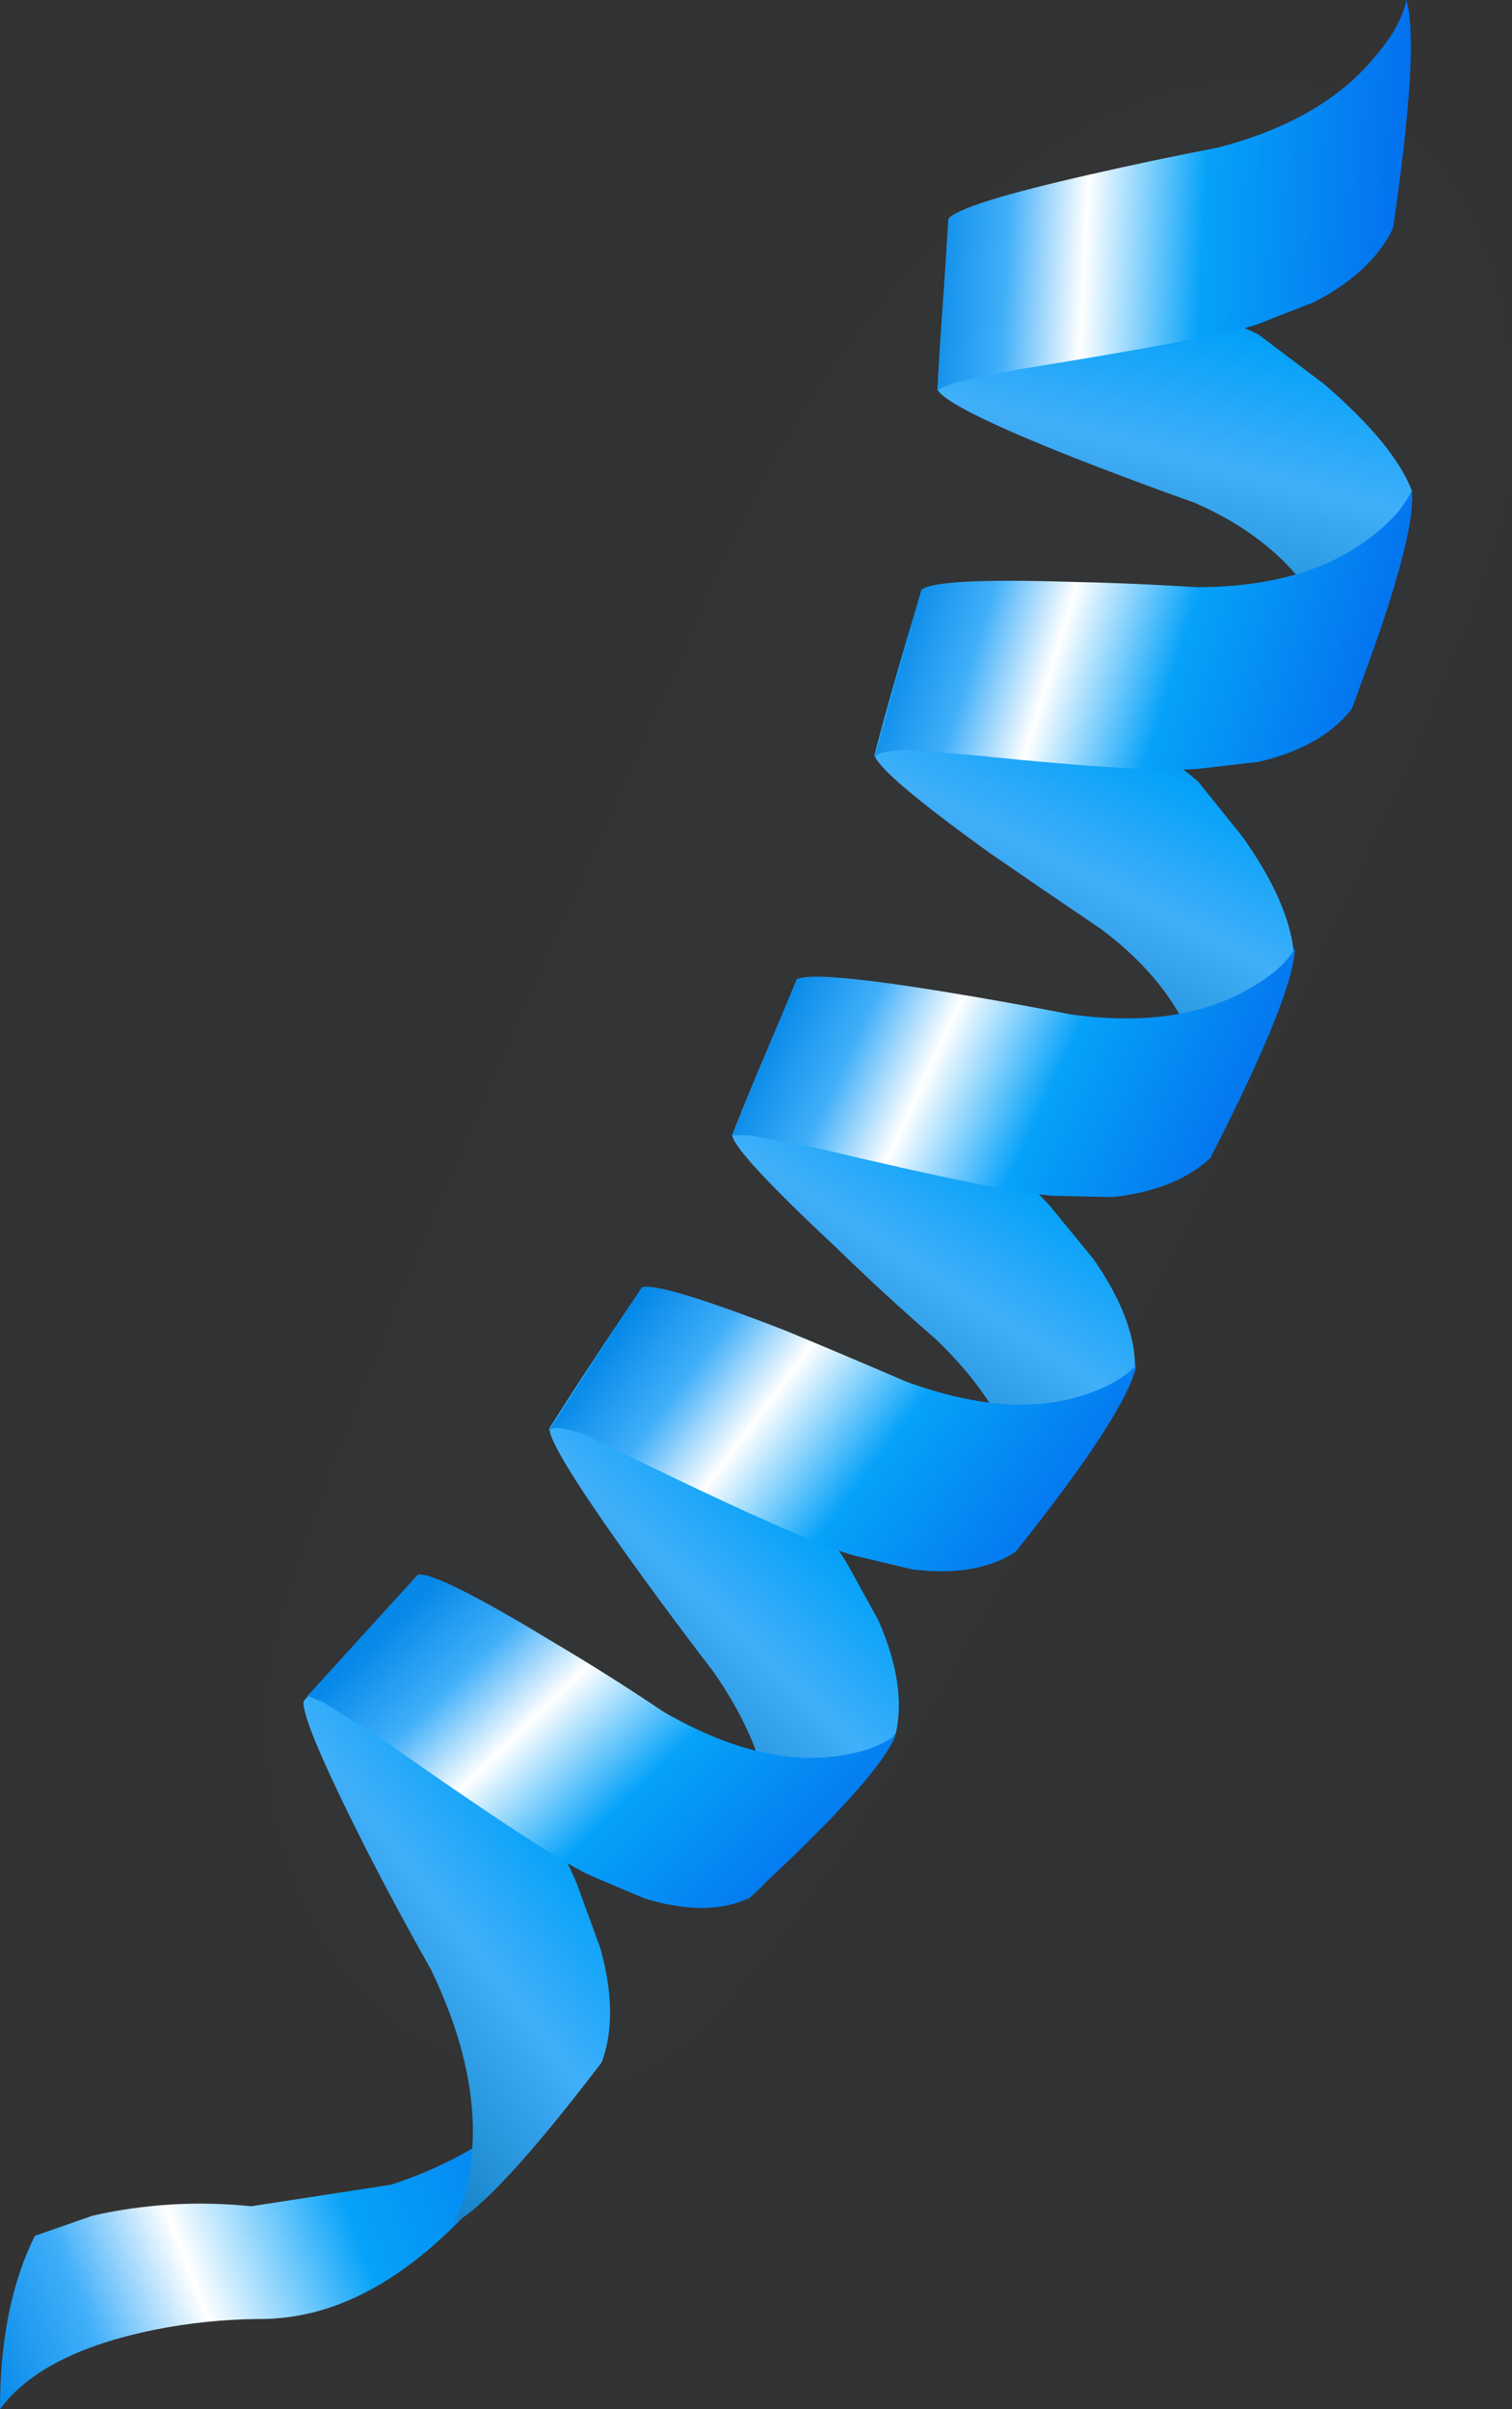
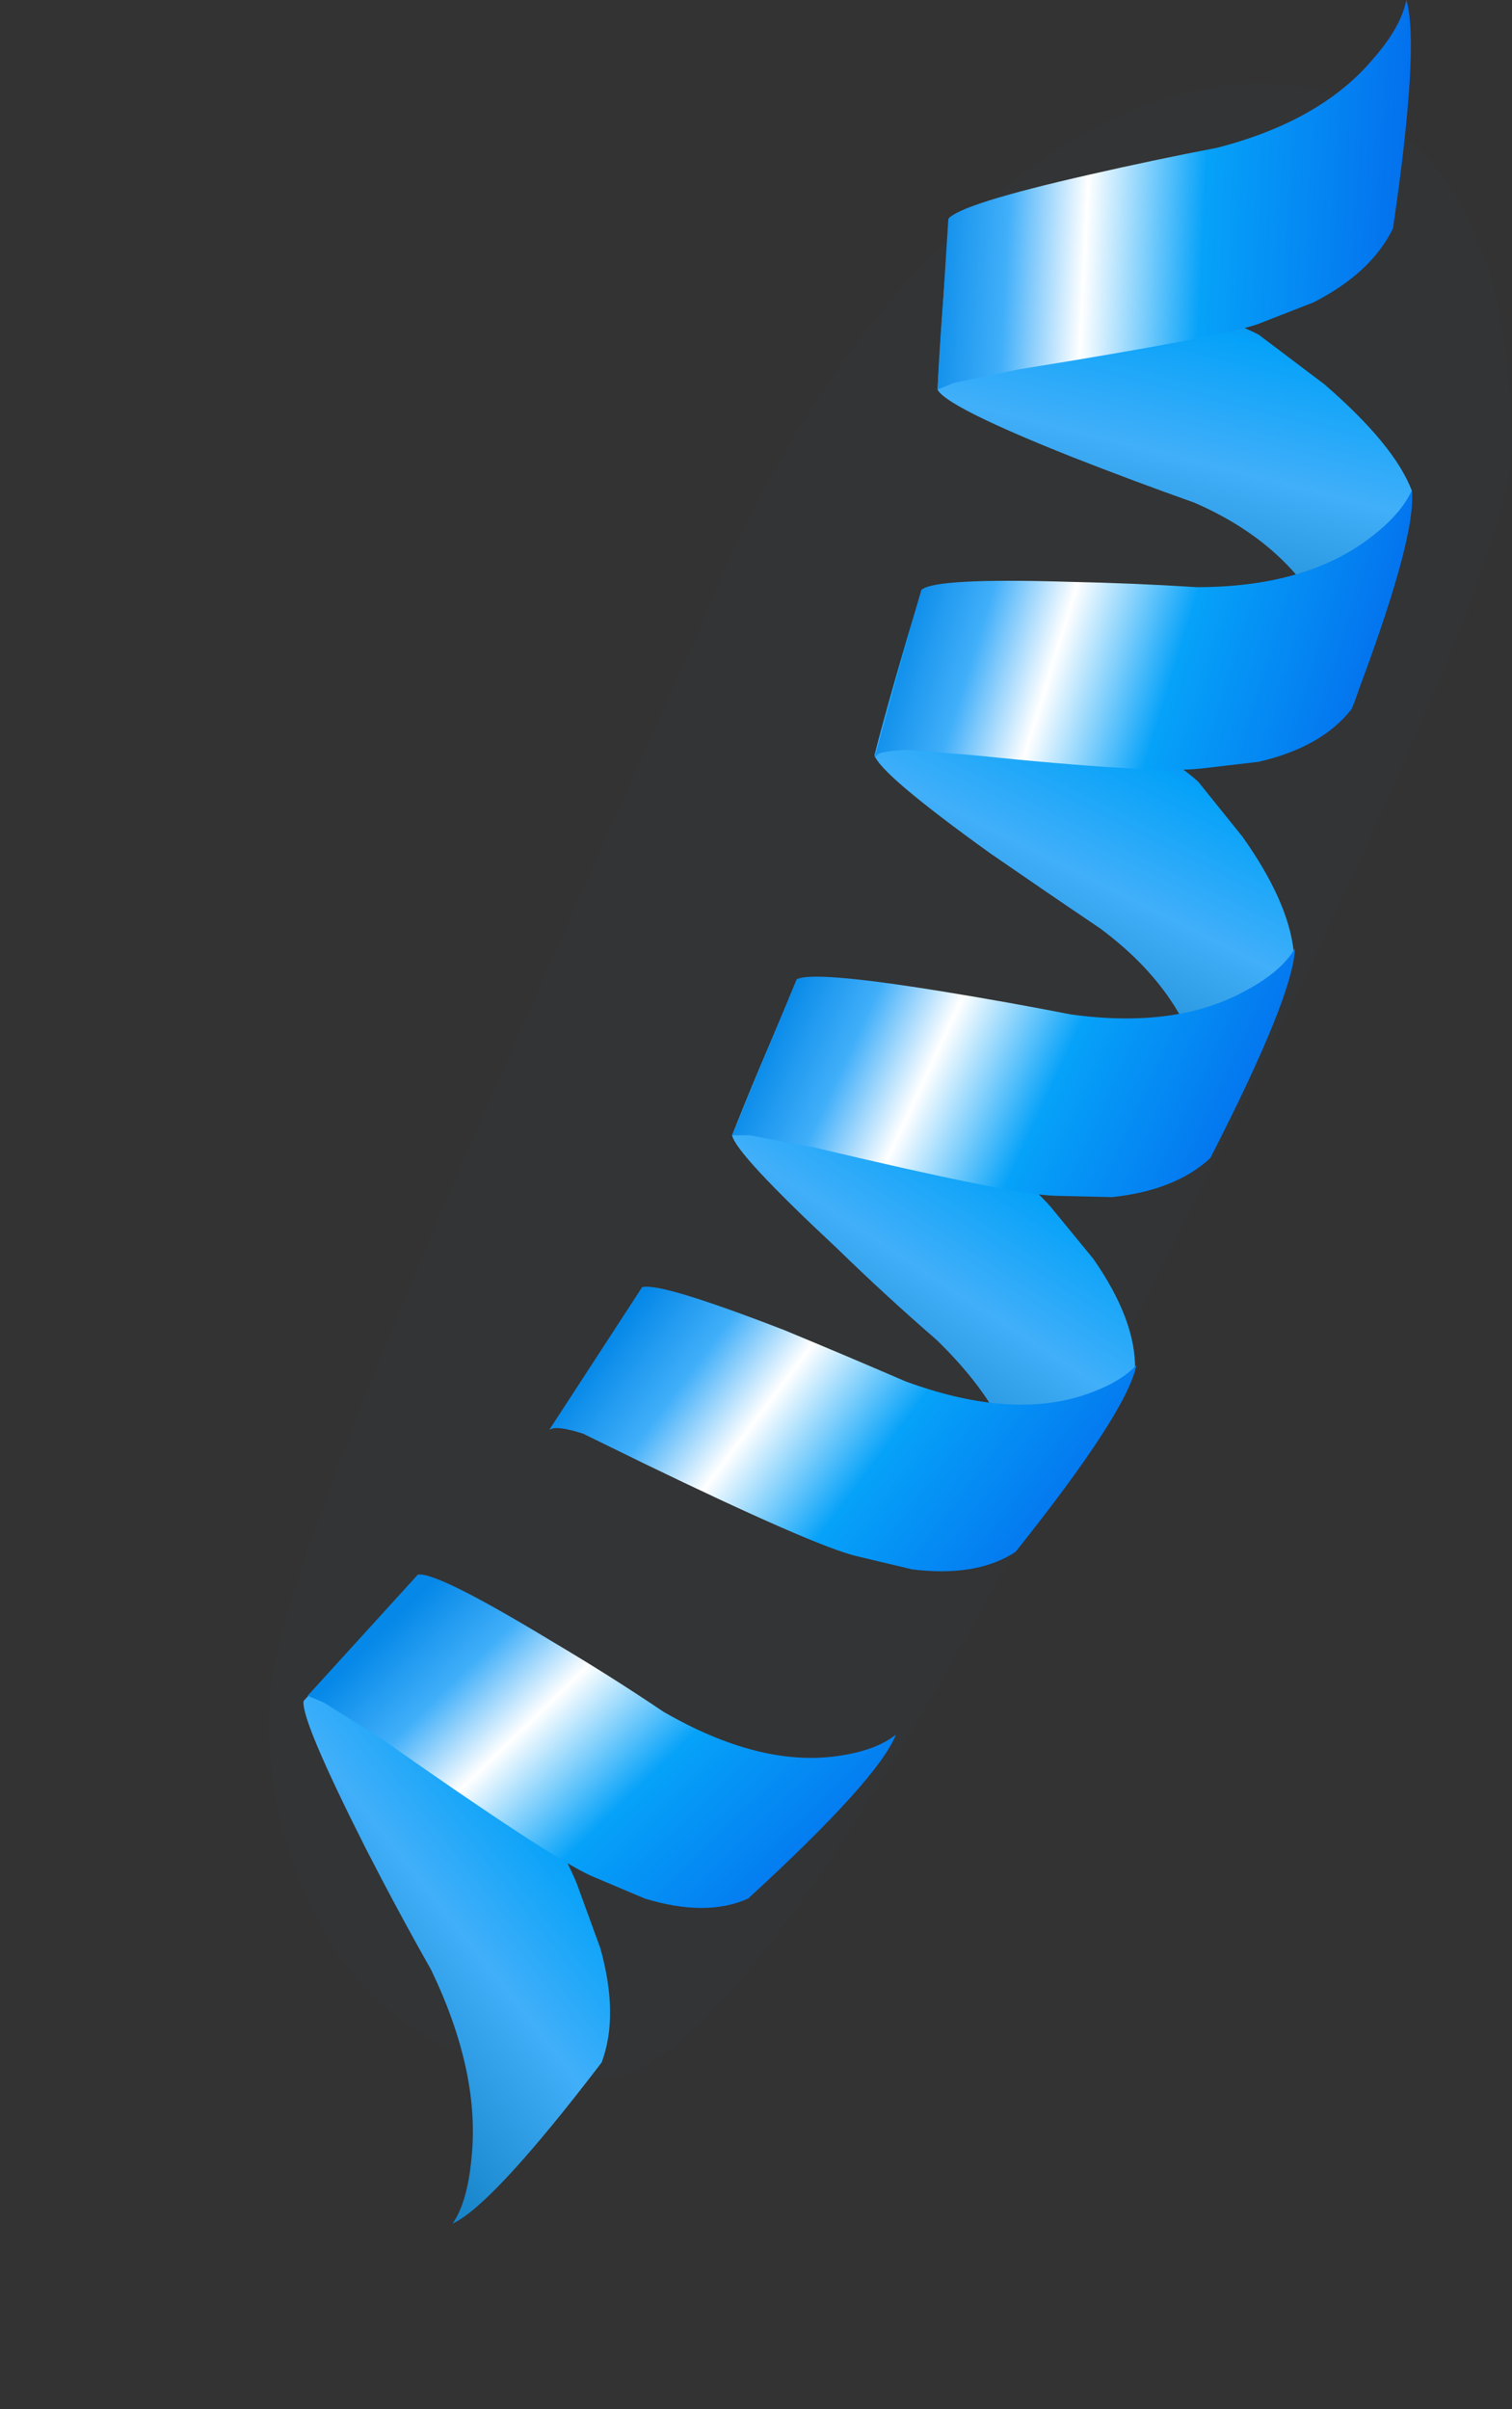
<svg xmlns="http://www.w3.org/2000/svg" version="1.0" id="Layer_1" x="0px" y="0px" viewBox="0 0 514.62 819.73" enable-background="new 0 0 514.62 819.73" xml:space="preserve">
  <rect x="0" y="0" width="514.62" height="819.73" fill="#333333" stroke="none" />
  <title>birthday_0015</title>
  <path fill="#0770D8" fill-opacity="0.01" d="M408.89,30.33c-31.26,6.447-61.74,25.117-91.44,56.01  c-32.387,33.527-59.053,76.58-80,129.16c-28.953,64-55.05,122.667-78.29,176c-44.96,104-67.44,166.667-67.44,188  c-1.13,22.171,2.981,44.295,12,64.58C121.24,686.027,155.333,707,206,707c33.147,0,94.107-87.437,182.88-262.31  c83.82-166.113,125.73-263.447,125.73-292c0-45.72-10.287-79.437-30.86-101.15C464.323,31.307,439.37,24.237,408.89,30.33z" />
  <linearGradient id="SVGID_1_" gradientUnits="userSpaceOnUse" x1="1296.824" y1="1508.066" x2="1321.374" y2="1498.766" gradientTransform="matrix(9.14 0 0 9.14 -11863.95 -12986.771)">
    <stop offset="0" style="stop-color:#0588E8" />
    <stop offset="0.17" style="stop-color:#41AFF9" />
    <stop offset="0.33" style="stop-color:#FFFFFF" />
    <stop offset="0.57" style="stop-color:#06A2F9" />
    <stop offset="1" style="stop-color:#036EED" />
  </linearGradient>
-   <path fill="url(#SVGID_1_)" d="M174.64,734.24c14-18.287,24.82-36.573,32.46-54.86c-14.627,31.393-39.313,52.727-74.06,64  l-47.55,7.32c-18.038-1.882-36.261-0.801-53.95,3.2l-19.66,6.86C3.96,776.607,0,796.263,0,819.73c9.447-12.8,26.973-21.8,52.58-27  c11.593-2.317,23.378-3.542,35.2-3.66C117.927,789.397,146.88,771.12,174.64,734.24z" />
  <linearGradient id="SVGID_2_" gradientUnits="userSpaceOnUse" x1="1338.789" y1="1447.216" x2="1343.389" y2="1428.886" gradientTransform="matrix(9.14 0 0 9.14 -11863.95 -12986.771)">
    <stop offset="0" style="stop-color:#026FB2" />
    <stop offset="0.52" style="stop-color:#41AFF9" />
    <stop offset="0.77" style="stop-color:#06A2F9" />
    <stop offset="1" style="stop-color:#036EED" />
  </linearGradient>
  <path fill="url(#SVGID_2_)" d="M323.23,73.61c-2.133,25.907-3.507,45.573-4.12,59c2.133,3.96,17.373,11.58,45.72,22.86  c14,5.487,27.867,10.667,41.6,15.54c22.553,9.753,38.25,24.383,47.09,43.89c4.573,9.753,6.707,18.593,6.4,26.52  c1.22-2.44,3.2-8.537,5.94-18.29c3.333-10.973,6.23-19.357,8.69-25.15c1.508-5.263,2.73-10.605,3.66-16  c1.827-9.147,2.59-14.177,2.29-15.09c-3.96-10.36-13.867-22.4-29.72-36.12l-22.4-16.92c-8.84-4.567-32.767-13.257-71.78-26.07  L332.83,80c-3.043-1.399-5.951-3.073-8.69-5L323.23,73.61z" />
  <linearGradient id="SVGID_3_" gradientUnits="userSpaceOnUse" x1="1332.531" y1="1427.672" x2="1350.711" y2="1428.572" gradientTransform="matrix(9.14 0 0 9.14 -11863.95 -12986.771)">
    <stop offset="0" style="stop-color:#0588E8" />
    <stop offset="0.17" style="stop-color:#41AFF9" />
    <stop offset="0.33" style="stop-color:#FFFFFF" />
    <stop offset="0.57" style="stop-color:#06A2F9" />
    <stop offset="1" style="stop-color:#036EED" />
  </linearGradient>
  <path fill="url(#SVGID_3_)" d="M322.77,74.52l-3.66,58.06l5.49-2.29l21.94-4.57c47.24-7.62,74.52-12.8,81.84-15.54l18.74-7.32  c13.107-6.707,22.107-15.09,27-25.15c6.08-41.447,7.597-67.35,4.55-77.71c-1.22,6.093-4.887,12.647-11,19.66  c-11.887,14.327-29.717,24.537-53.49,30.63c-14.327,2.747-28.803,5.793-43.43,9.14C341.203,66.137,325.21,71.167,322.77,74.52z" />
  <linearGradient id="SVGID_4_" gradientUnits="userSpaceOnUse" x1="1326.786" y1="1475.774" x2="1336.736" y2="1460.544" gradientTransform="matrix(9.14 0 0 9.14 -11863.95 -12986.771)">
    <stop offset="0" style="stop-color:#026FB2" />
    <stop offset="0.52" style="stop-color:#41AFF9" />
    <stop offset="0.77" style="stop-color:#06A2F9" />
    <stop offset="1" style="stop-color:#036EED" />
  </linearGradient>
  <path fill="url(#SVGID_4_)" d="M271.57,332.83c-10.06,23.167-17.527,40.997-22.4,53.49c0.913,4.267,12.8,17.067,35.66,38.4  c11.28,10.973,22.557,21.337,33.83,31.09c18.287,17.68,28.04,35.207,29.26,52.58c0.607,8.533-0.613,15.39-3.66,20.57  c2.747-2.747,9.91-12.653,21.49-29.72c7.697-10.425,14.574-21.432,20.57-32.92c0.307-11.28-4.417-23.93-14.17-37.95l-14.63-17.83  c-6.4-7.333-26.067-24.707-59-52.12l-19.66-16c-3.66-3.66-5.947-6.403-6.86-8.23L271.57,332.83z" />
  <linearGradient id="SVGID_5_" gradientUnits="userSpaceOnUse" x1="1333.544" y1="1461.783" x2="1341.774" y2="1445.233" gradientTransform="matrix(9.14 0 0 9.14 -11863.95 -12986.771)">
    <stop offset="0" style="stop-color:#026FB2" />
    <stop offset="0.52" style="stop-color:#41AFF9" />
    <stop offset="0.77" style="stop-color:#06A2F9" />
    <stop offset="1" style="stop-color:#036EED" />
  </linearGradient>
  <path fill="url(#SVGID_5_)" d="M313.63,200.7c-7.333,24.387-12.667,43.13-16,56.23c1.22,4.267,14.327,15.39,39.32,33.37  c12.8,8.84,25.297,17.373,37.49,25.6c20.12,14.933,32.007,32.6,35.66,53c2.133,10.06,2.133,18.593,0,25.6  c2.747-3.333,6.413-9.733,11-19.2c5.18-10.36,8.687-19.36,10.52-27c1.579-6.517,3.563-12.93,5.94-19.2l2.74-5.49  c-1.22-11.28-7.01-24.233-17.37-38.86l-15.09-18.74c-5.793-5.487-27.28-19.963-64.46-43.43l-21.49-13.26  c-2.784-2.222-5.383-4.667-7.77-7.31L313.63,200.7z" />
  <linearGradient id="SVGID_6_" gradientUnits="userSpaceOnUse" x1="1328.04" y1="1456.071" x2="1344.79" y2="1463.851" gradientTransform="matrix(9.14 0 0 9.14 -11863.95 -12986.771)">
    <stop offset="0" style="stop-color:#0588E8" />
    <stop offset="0.17" style="stop-color:#41AFF9" />
    <stop offset="0.33" style="stop-color:#FFFFFF" />
    <stop offset="0.57" style="stop-color:#06A2F9" />
    <stop offset="1" style="stop-color:#036EED" />
  </linearGradient>
  <path fill="url(#SVGID_6_)" d="M271.11,333.29l-21.94,53h5.94l21.95,4.12c44.807,10.667,72.087,16.153,81.84,16.46l19.66,0.46  c14.327-1.527,25.45-5.947,33.37-13.26c18.9-36.88,28.5-60.653,28.8-71.32c-3.047,5.18-8.533,9.903-16.46,14.17  c-15.847,8.84-35.81,11.583-59.89,8.23c-14-2.74-28.477-5.33-43.43-7.77C291.077,332.52,274.463,331.157,271.11,333.29z" />
  <linearGradient id="SVGID_7_" gradientUnits="userSpaceOnUse" x1="1332.148" y1="1441.505" x2="1349.678" y2="1446.905" gradientTransform="matrix(9.14 0 0 9.14 -11863.95 -12986.771)">
    <stop offset="0" style="stop-color:#0588E8" />
    <stop offset="0.17" style="stop-color:#41AFF9" />
    <stop offset="0.33" style="stop-color:#FFFFFF" />
    <stop offset="0.57" style="stop-color:#06A2F9" />
    <stop offset="1" style="stop-color:#036EED" />
  </linearGradient>
  <path fill="url(#SVGID_7_)" d="M313.63,200.7l-16,57.15l1.37-1.37c1.527-0.607,4.727-1.063,9.6-1.37l22.4,1.83  c41.453,4.267,67.36,5.79,77.72,4.57l19.66-2.29c14.327-3.333,24.843-9.277,31.55-17.83c14.933-39.013,21.79-63.853,20.57-74.52  c-2.44,5.487-7.317,10.973-14.63,16.46c-14.627,10.973-34.133,16.46-58.52,16.46c-14.327-0.913-28.957-1.523-43.89-1.83  C333.287,197.047,316.677,197.96,313.63,200.7z" />
  <linearGradient id="SVGID_8_" gradientUnits="userSpaceOnUse" x1="1306.545" y1="1497.695" x2="1321.425" y2="1485.995" gradientTransform="matrix(9.14 0 0 9.14 -11863.95 -12986.771)">
    <stop offset="0" style="stop-color:#026FB2" />
    <stop offset="0.52" style="stop-color:#41AFF9" />
    <stop offset="0.77" style="stop-color:#06A2F9" />
    <stop offset="1" style="stop-color:#036EED" />
  </linearGradient>
  <path fill="url(#SVGID_8_)" d="M141.27,537.19l-37.95,41.6c-0.607,4.267,6.393,20.877,21,49.83c7.333,14.327,14.8,28.193,22.4,41.6  c11.28,23.467,15.853,44.953,13.72,64.46c-0.913,9.753-3.047,17.067-6.4,21.94c9.147-4.267,26.063-22.553,50.75-54.86  c3.96-10.667,3.807-23.62-0.46-38.86L197,642.8c-2.44-7.62-15.393-31.393-38.86-71.32l-13.26-22.4  c-2.133-4.873-3.353-8.227-3.66-10.06v-1.83L141.27,537.19z" />
  <linearGradient id="SVGID_9_" gradientUnits="userSpaceOnUse" x1="1317.597" y1="1486.834" x2="1329.897" y2="1473.934" gradientTransform="matrix(9.14 0 0 9.14 -11863.95 -12986.771)">
    <stop offset="0" style="stop-color:#026FB2" />
    <stop offset="0.52" style="stop-color:#41AFF9" />
    <stop offset="0.77" style="stop-color:#06A2F9" />
    <stop offset="1" style="stop-color:#036EED" />
  </linearGradient>
-   <path fill="url(#SVGID_9_)" d="M240.48,469.07L224,449c-2.747-4.267-4.413-7.313-5-9.14l-0.47-1.86  c-14,20.727-24.517,36.727-31.55,48c0,4.267,9.297,19.353,27.89,45.26c9.447,13.107,18.743,25.603,27.89,37.49  c14.633,21.033,20.88,40.387,18.74,58.06c-0.913,8.533-3.353,15.087-7.32,19.66c3.66-2.44,11.89-11.583,24.69-27.43  c9.147-9.753,17.833-19.507,26.06-29.26c2.44-10.973,0.46-23.773-5.94-38.4l-10.06-18.29  C284.363,524.85,268.213,503.51,240.48,469.07z" />
  <linearGradient id="SVGID_10_" gradientUnits="userSpaceOnUse" x1="1314.895" y1="1479.01" x2="1328.145" y2="1492.68" gradientTransform="matrix(9.14 0 0 9.14 -11863.95 -12986.771)">
    <stop offset="0" style="stop-color:#0588E8" />
    <stop offset="0.17" style="stop-color:#41AFF9" />
    <stop offset="0.33" style="stop-color:#FFFFFF" />
    <stop offset="0.57" style="stop-color:#06A2F9" />
    <stop offset="1" style="stop-color:#036EED" />
  </linearGradient>
  <path fill="url(#SVGID_10_)" d="M142.18,535.82L104.69,577l5.49,2.29l19.66,12.34c38.1,26.82,61.873,42.363,71.32,46.63l18.29,7.74  c14,4.267,25.733,4.267,35.2,0c29.567-27.127,46.33-45.72,50.29-55.78c-4.573,3.66-11.28,6.1-20.12,7.32  c-17.68,2.44-37.347-2.59-59-15.09c-12.193-8.227-24.993-16.303-38.4-24.23C161.227,542.373,146.147,534.907,142.18,535.82z" />
  <linearGradient id="SVGID_11_" gradientUnits="userSpaceOnUse" x1="1322.782" y1="1467.925" x2="1337.802" y2="1479.175" gradientTransform="matrix(9.14 0 0 9.14 -11863.95 -12986.771)">
    <stop offset="0" style="stop-color:#0588E8" />
    <stop offset="0.17" style="stop-color:#41AFF9" />
    <stop offset="0.33" style="stop-color:#FFFFFF" />
    <stop offset="0.57" style="stop-color:#06A2F9" />
    <stop offset="1" style="stop-color:#036EED" />
  </linearGradient>
  <path fill="url(#SVGID_11_)" d="M308.14,470c-13.427-5.8-27.14-11.597-41.14-17.39c-28.347-10.973-44.503-15.843-48.47-14.61  L187,486.44l1.37-0.46c1.827-0.307,5.18,0.303,10.06,1.83L219,497.87c38.407,18.593,62.487,29.11,72.24,31.55l19.2,4.57  c14.627,1.827,26.36-0.153,35.2-5.94c25.3-31.7,39.017-52.883,41.15-63.55c-3.973,4.267-10.237,7.767-18.79,10.5  C351.26,480.193,331.307,478.527,308.14,470z" />
</svg>